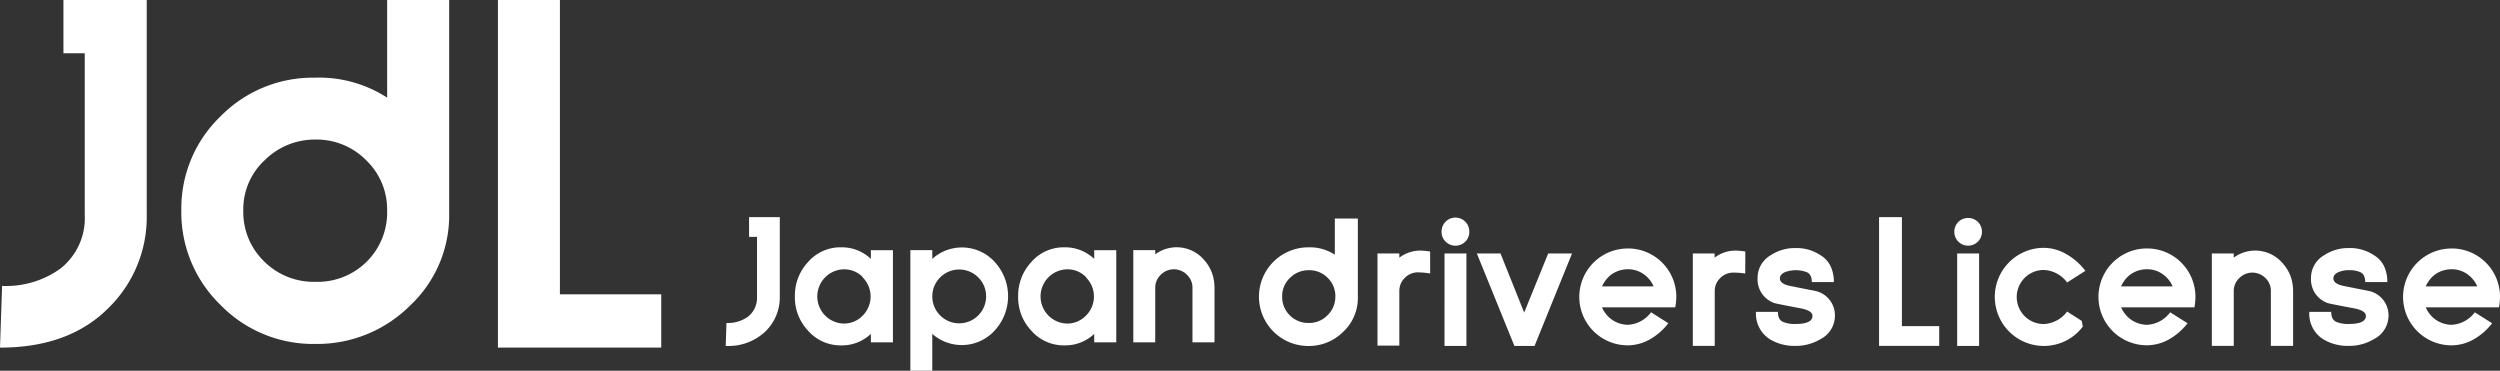
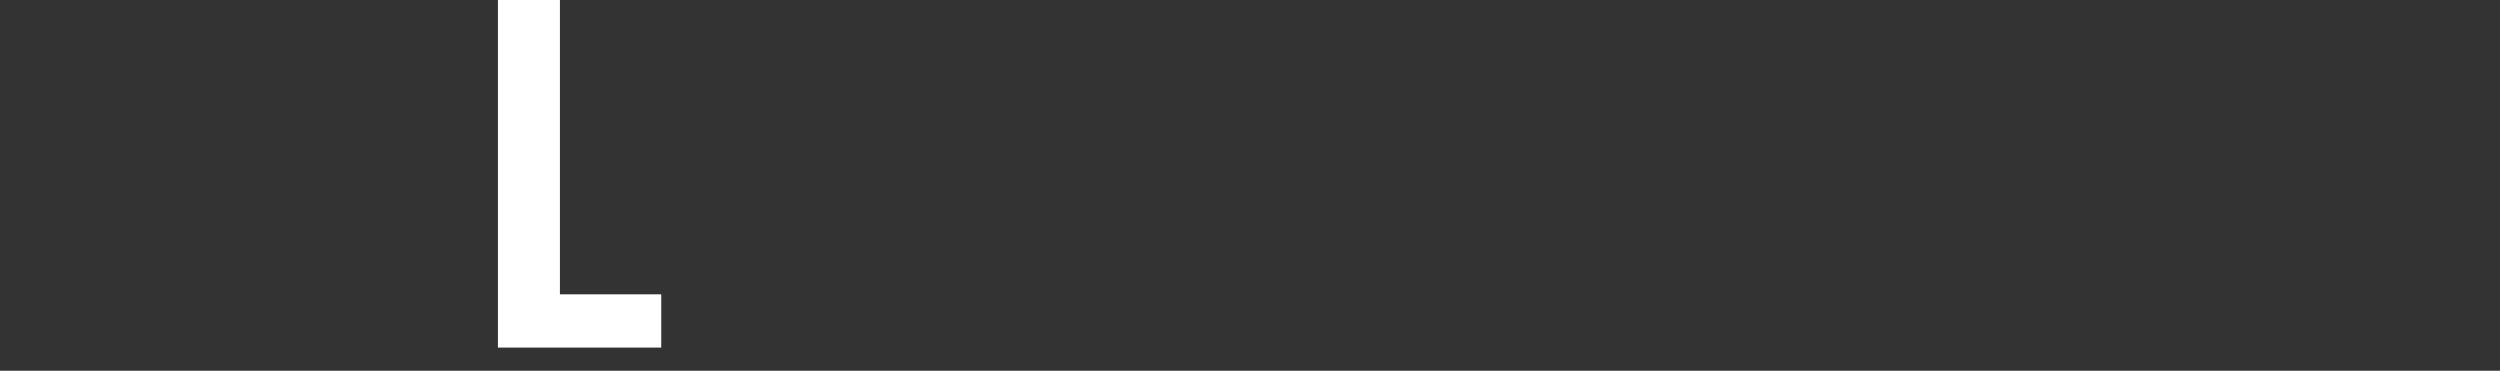
<svg xmlns="http://www.w3.org/2000/svg" id="Page-1" width="283.2" height="42" viewBox="0 0 283.2 42">
  <rect x="0" y="0" width="283.2" height="42" fill="#333333" stroke="none" />
  <g id="top">
    <g id="logo">
      <path id="Path" d="M87.012,33.341V0H79.99V39.373h18.5V33.341Z" transform="translate(-23.585)" fill="#fff" fill-rule="evenodd" />
-       <path id="Path-2" data-name="Path" d="M16.621,0H7.186V6.032H9.6v18.3a7.273,7.273,0,0,1-2.763,6.1,10.523,10.523,0,0,1-6.6,1.956L0,39.378q7.729,0,12.173-4.378a14.392,14.392,0,0,0,4.448-10.67V0Z" fill="#fff" fill-rule="evenodd" />
-       <path id="Shape" d="M52.284,11.063A14.148,14.148,0,0,0,44.108,8.8a14.661,14.661,0,0,0-10.7,4.382,14.449,14.449,0,0,0-4.44,10.644,14.587,14.587,0,0,0,4.427,10.707,14.631,14.631,0,0,0,10.745,4.428,14.887,14.887,0,0,0,10.7-4.306A14.029,14.029,0,0,0,59.31,24.145V0H52.284Zm-2.3,18.561a7.891,7.891,0,0,1-5.821,2.3,7.95,7.95,0,0,1-5.83-2.325,7.773,7.773,0,0,1-2.346-5.756,7.579,7.579,0,0,1,2.439-5.709,8.047,8.047,0,0,1,5.733-2.325,7.882,7.882,0,0,1,5.75,2.346,7.707,7.707,0,0,1,2.371,5.688A7.839,7.839,0,0,1,49.984,29.624Z" transform="translate(-8.427)" fill="#fff" />
-       <path id="japandriverslicense" d="M124.126,35v9.012a5.346,5.346,0,0,1-1.645,3.949A6.069,6.069,0,0,1,118,49.585l.085-2.6a3.85,3.85,0,0,0,2.432-.709,2.7,2.7,0,0,0,1.028-2.262V37.233h-.9V35Zm10.317,14.181v-.957a4.751,4.751,0,0,1-3.368,1.3,4.885,4.885,0,0,1-3.779-1.7,5.481,5.481,0,0,1-1.461-3.843,5.566,5.566,0,0,1,1.482-3.886,4.85,4.85,0,0,1,3.758-1.68,4.765,4.765,0,0,1,3.368,1.312v-.986h2.5V49.181Zm-.908-7.381a2.935,2.935,0,0,0-2.127-.893,3.074,3.074,0,0,0-.028,6.147,2.935,2.935,0,0,0,2.127-.893,3.056,3.056,0,0,0,0-4.346Zm14.954,6.02a5.041,5.041,0,0,1-7.09.4V52.4h-2.482V38.737H141.4v.986a5.02,5.02,0,0,1,7.09.369,5.738,5.738,0,0,1,0,7.729Zm-1.907-6.02a3.048,3.048,0,1,0,.915,2.177A2.971,2.971,0,0,0,146.581,41.8Zm13.16,7.381v-.957a4.765,4.765,0,0,1-3.375,1.3,4.885,4.885,0,0,1-3.779-1.7,5.481,5.481,0,0,1-1.461-3.843,5.566,5.566,0,0,1,1.482-3.886,4.85,4.85,0,0,1,3.758-1.68,4.786,4.786,0,0,1,3.375,1.312v-.986h2.5V49.181Zm-.915-7.381a2.935,2.935,0,0,0-2.127-.893,3.074,3.074,0,0,0-.028,6.147,2.935,2.935,0,0,0,2.127-.893,3.042,3.042,0,0,0,0-4.346Zm12.047,7.381V43.005a1.978,1.978,0,0,0-.624-1.475,2.077,2.077,0,0,0-2.971,0,2,2,0,0,0-.624,1.475v6.176h-2.482V38.737h2.482v.475a4.084,4.084,0,0,1,5.53.624,4.644,4.644,0,0,1,.893,1.468,4.963,4.963,0,0,1,.291,1.7v6.176ZM187,39.254v-4.1h2.609V44.1a5.233,5.233,0,0,1-1.666,3.893,5.481,5.481,0,0,1-3.942,1.6,5.587,5.587,0,1,1-.014-11.174A5.148,5.148,0,0,1,187,39.254Zm-.851,6.878A2.907,2.907,0,0,0,187.06,44a2.872,2.872,0,0,0-.872-2.127,2.914,2.914,0,0,0-2.127-.865,2.957,2.957,0,0,0-2.127.858,2.836,2.836,0,0,0-.9,2.127,2.893,2.893,0,0,0,.865,2.127,2.928,2.928,0,0,0,2.127.865A2.886,2.886,0,0,0,186.153,46.132Zm11.65-4.751a9.217,9.217,0,0,0-1.368-.128,2.049,2.049,0,0,0-1.5.624,2.028,2.028,0,0,0-.624,1.475v6.2h-2.475V39.112h2.475v.475a3.942,3.942,0,0,1,2.432-.8,7.97,7.97,0,0,1,1.056.106Zm35.693,0a9.1,9.1,0,0,0-1.34-.1,2.063,2.063,0,0,0-1.5.624,2.021,2.021,0,0,0-.617,1.475v6.2h-2.482V39.112h2.467v.475a3.907,3.907,0,0,1,2.425-.8,7.864,7.864,0,0,1,1.056.106ZM201.78,37.772a1.574,1.574,0,0,1-2.226,0,1.517,1.517,0,0,1-.461-1.113,1.571,1.571,0,1,1,3.141,0A1.539,1.539,0,0,1,201.78,37.772Zm-2.354,11.813V39.112h2.482V49.585Zm10.2,0h-2.283l-4.254-10.472h2.68l2.68,6.693,2.723-6.693h2.7Zm10.558-11.04a5.474,5.474,0,0,1,5.5,5.5,7.419,7.419,0,0,1-.121,1.17h-8.3l.043.092a3.347,3.347,0,0,0,.915,1.177,3.212,3.212,0,0,0,1.957.709,3.481,3.481,0,0,0,2.645-1.418l1.957,1.241a6.984,6.984,0,0,1-2.092,1.829,5.126,5.126,0,0,1-2.51.674,5.484,5.484,0,0,1,0-10.969Zm2.921,4.3-.035-.1a3.205,3.205,0,0,0-.936-1.177,3.035,3.035,0,0,0-1.943-.666,3.2,3.2,0,0,0-1.957.666,3.311,3.311,0,0,0-.539.56,3.778,3.778,0,0,0-.376.617l-.05.1Zm18.917,5.97a5.41,5.41,0,0,1-2.879.766,5.289,5.289,0,0,1-2.879-.766,3.4,3.4,0,0,1-1.553-3.084h2.482q0,.915.617,1.149a3.4,3.4,0,0,0,1.347.22c1.3,0,1.95-.3,1.95-.915,0-.383-.411-.666-1.241-.837-1.978-.376-3.006-.581-3.077-.617a2.836,2.836,0,0,1-1.9-2.836,2.95,2.95,0,0,1,1.475-2.574A4.963,4.963,0,0,1,239.2,38.5a4.864,4.864,0,0,1,2.836.822,2.914,2.914,0,0,1,1.127,1.241,4.141,4.141,0,0,1,.369,1.787h-2.5a1.61,1.61,0,0,0-.135-.709.894.894,0,0,0-.411-.4,3.545,3.545,0,0,0-2.524,0c-.362.177-.546.4-.546.709,0,.4.411.709,1.241.858l2.241.447a7.377,7.377,0,0,1,.858.191,2.836,2.836,0,0,1,1.893,2.836A2.992,2.992,0,0,1,242.018,48.819Zm9.217-1.468h4.226v2.233h-6.814V35h2.588Zm8.615-9.579a1.574,1.574,0,0,1-2.226,0,1.592,1.592,0,0,1,0-2.226,1.6,1.6,0,0,1,2.226,0,1.592,1.592,0,0,1,0,2.226ZM257.5,49.585V39.112h2.482V49.585Zm14.23-2.191a5.418,5.418,0,0,1-1.943,1.617,5.557,5.557,0,1,1-2.475-10.536,5.126,5.126,0,0,1,2.545.709,7.027,7.027,0,0,1,2.163,1.9L269.954,42.4a3.46,3.46,0,0,0-2.645-1.418,3.063,3.063,0,1,0,0,6.126,3.488,3.488,0,0,0,2.645-1.418l1.659,1.064Zm7.26-8.849a5.474,5.474,0,0,1,5.5,5.5,7.289,7.289,0,0,1-.113,1.17h-8.3l.043.1a3.346,3.346,0,0,0,.908,1.17,3.247,3.247,0,0,0,1.964.709,3.474,3.474,0,0,0,2.638-1.418l1.964,1.241A6.985,6.985,0,0,1,281.5,48.84a5.147,5.147,0,0,1-2.51.674,5.484,5.484,0,0,1,0-10.969Zm2.914,4.3-.043-.1a3.134,3.134,0,0,0-.936-1.177,3,3,0,0,0-1.936-.666,3.2,3.2,0,0,0-1.964.666,3.618,3.618,0,0,0-.539.56,3.78,3.78,0,0,0-.376.617l-.043.1Zm31.595-4.3a5.474,5.474,0,0,1,5.495,5.5,7.282,7.282,0,0,1-.113,1.17h-8.3l.043.1a3.346,3.346,0,0,0,.908,1.17,3.247,3.247,0,0,0,1.964.709,3.474,3.474,0,0,0,2.638-1.418l1.964,1.241a6.983,6.983,0,0,1-2.092,1.829,5.148,5.148,0,0,1-2.51.674,5.484,5.484,0,0,1,0-10.969Zm2.914,4.3-.043-.1a3.135,3.135,0,0,0-.936-1.177,3,3,0,0,0-1.936-.666,3.2,3.2,0,0,0-1.964.666,3.615,3.615,0,0,0-.539.56,3.777,3.777,0,0,0-.376.617l-.043.1Zm-23.377,6.736v-6.2a1.978,1.978,0,0,0-.61-1.475,2.077,2.077,0,0,0-2.971,0,2,2,0,0,0-.624,1.475v6.2h-2.482V39.112h2.482v.475a4.084,4.084,0,0,1,5.531.624,4.645,4.645,0,0,1,.9,1.468,4.962,4.962,0,0,1,.291,1.7v6.2Zm11.671-.766a5.424,5.424,0,0,1-2.879.766,5.332,5.332,0,0,1-2.886-.766,3.4,3.4,0,0,1-1.553-3.084h2.482c0,.61.206.993.624,1.149a3.439,3.439,0,0,0,1.354.22c1.3,0,1.95-.3,1.95-.915,0-.383-.411-.666-1.241-.837q-2.978-.56-3.084-.617a2.836,2.836,0,0,1-1.893-2.836,2.95,2.95,0,0,1,1.475-2.574,4.963,4.963,0,0,1,2.836-.822,4.864,4.864,0,0,1,2.836.822,2.978,2.978,0,0,1,1.134,1.241,4.14,4.14,0,0,1,.362,1.787h-2.5a1.6,1.6,0,0,0-.142-.709.879.879,0,0,0-.4-.4,2.914,2.914,0,0,0-1.255-.234,2.95,2.95,0,0,0-1.262.234c-.369.177-.546.4-.546.709,0,.4.411.709,1.234.858l2.248.447a7.8,7.8,0,0,1,.858.191,2.836,2.836,0,0,1,1.9,2.836A2.992,2.992,0,0,1,304.7,48.819Z" transform="translate(-35.791 -10.4)" fill="#fff" fill-rule="evenodd" />
    </g>
  </g>
</svg>